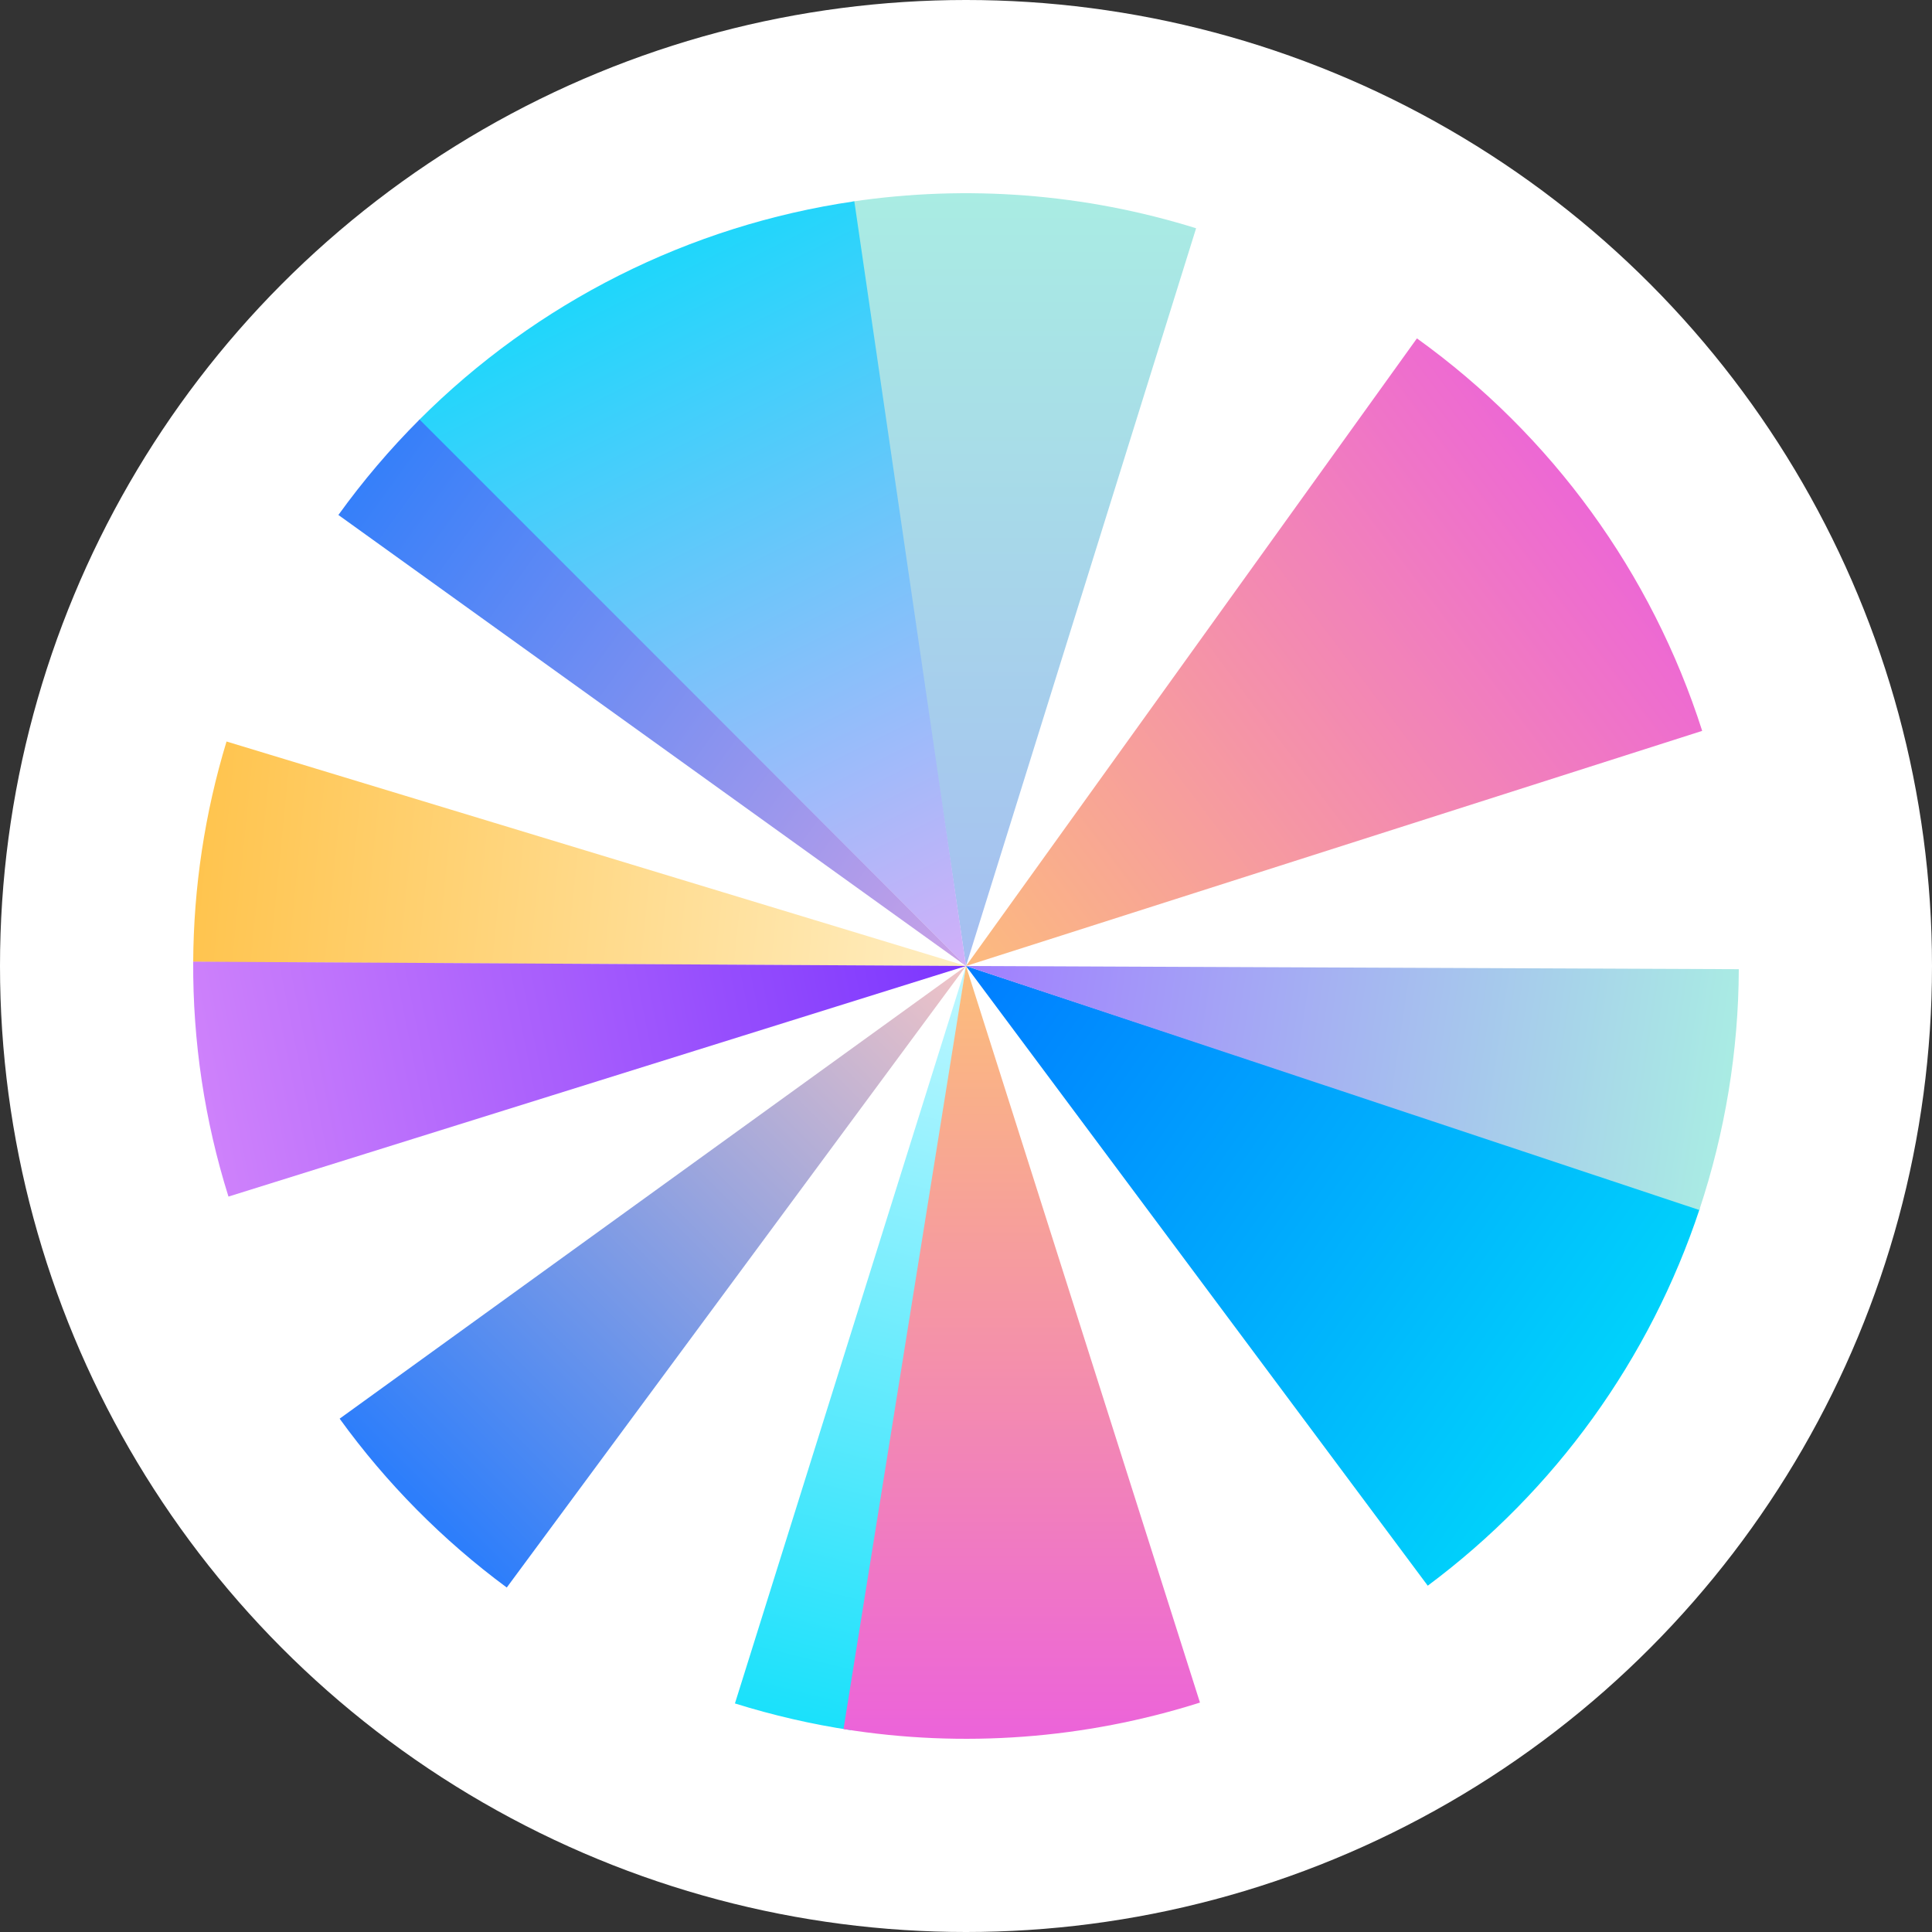
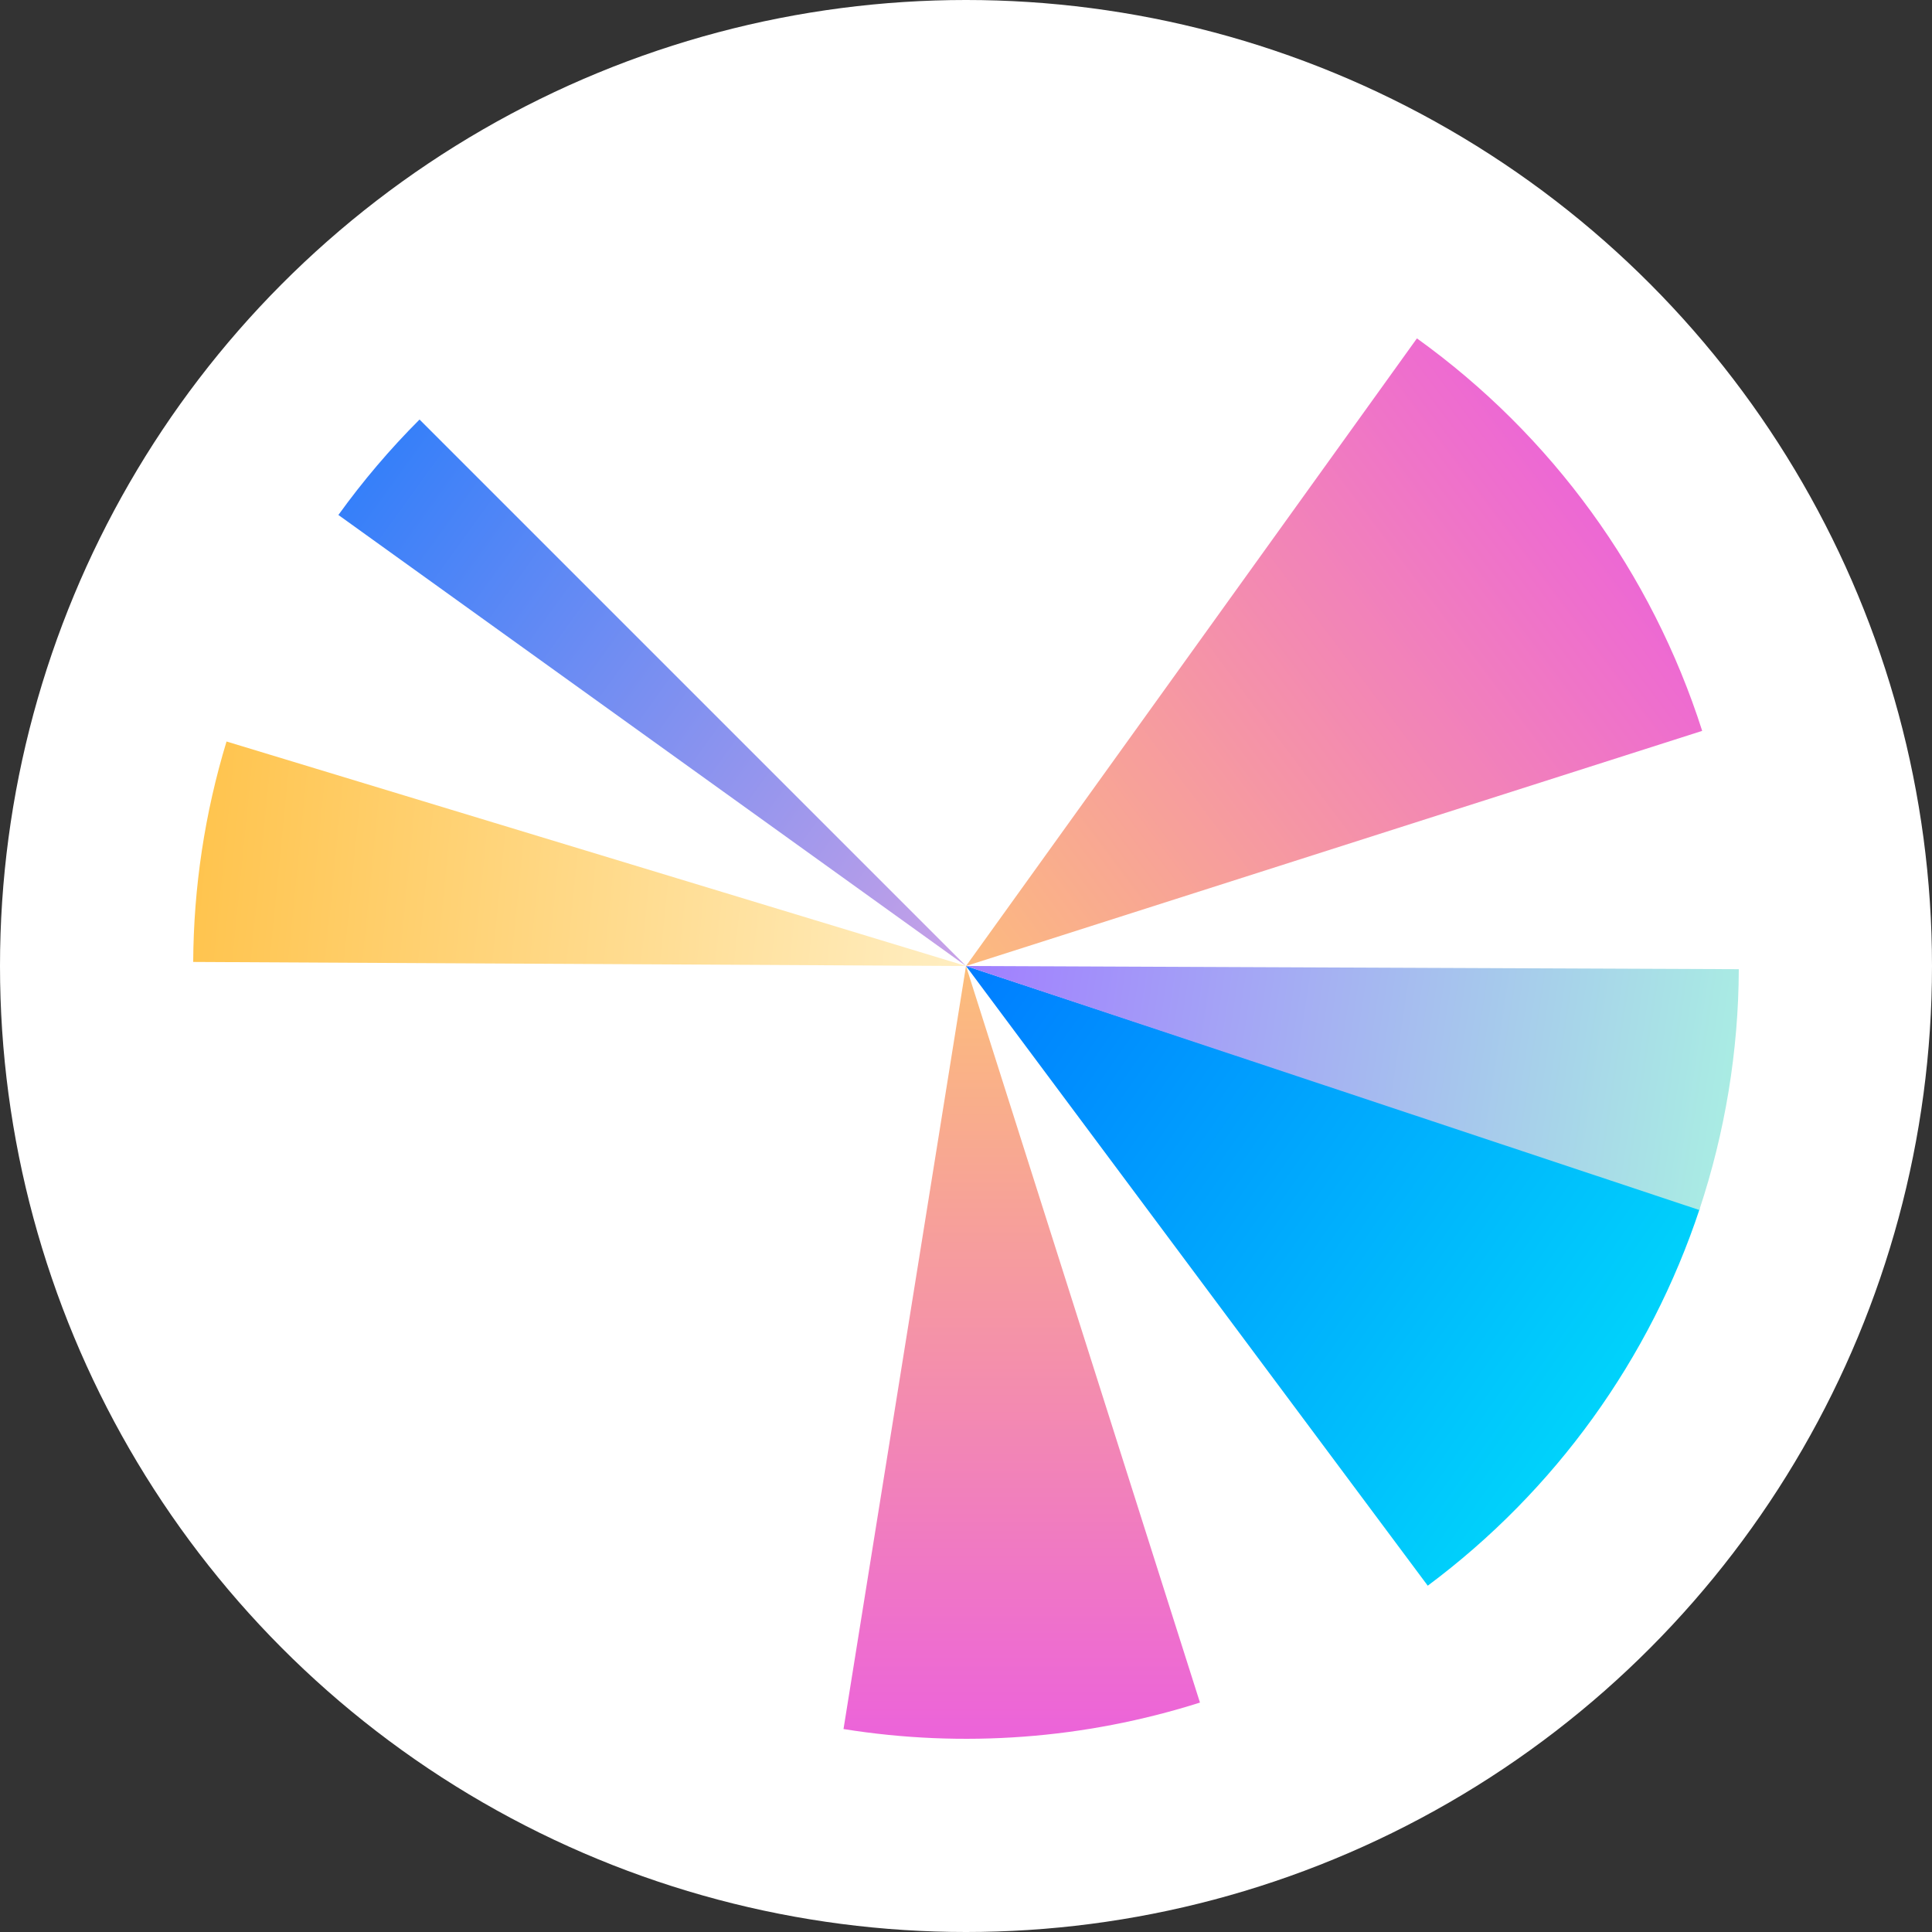
<svg xmlns="http://www.w3.org/2000/svg" width="20" height="20" viewBox="0 0 20 20" fill="none">
  <rect x="0" y="0" width="20" height="20" fill="#333333" stroke="none" />
  <circle cx="10" cy="10" r="10" fill="white" />
  <path d="M17.621 7.566C17.098 5.93 16.063 4.505 14.668 3.503L10 10L17.621 7.566Z" fill="url(#paint0_linear_12384_274732)" />
-   <path d="M12.382 2.363C11.231 2.004 10.014 1.91 8.821 2.087L10 10L12.382 2.363Z" fill="url(#paint1_linear_12384_274732)" />
-   <path d="M8.844 2.084C7.136 2.333 5.556 3.128 4.337 4.349L10 10L8.844 2.084Z" fill="url(#paint2_linear_12384_274732)" />
  <path d="M4.343 4.343C4.037 4.649 3.756 4.98 3.503 5.331L10 10L4.343 4.343Z" fill="url(#paint3_linear_12384_274732)" />
  <path d="M2.345 7.676C2.12 8.416 2.004 9.185 2 9.958L10 10L2.345 7.676Z" fill="url(#paint4_linear_12384_274732)" />
-   <path d="M2 9.955C1.995 10.78 2.118 11.6 2.365 12.387L10 10L2 9.955Z" fill="url(#paint5_linear_12384_274732)" />
-   <path d="M3.516 14.686C3.999 15.354 4.583 15.944 5.246 16.434L10 10L3.516 14.686Z" fill="url(#paint6_linear_12384_274732)" />
-   <path d="M7.608 17.634C8.002 17.757 8.404 17.85 8.811 17.911L10 10L7.608 17.634Z" fill="url(#paint7_linear_12384_274732)" />
  <path d="M8.732 17.899C9.967 18.097 11.23 18.003 12.422 17.625L10 10L8.732 17.899Z" fill="url(#paint8_linear_12384_274732)" />
  <path d="M14.78 16.415C16.097 15.434 17.08 14.071 17.596 12.511L10 10L14.78 16.415Z" fill="url(#paint9_linear_12384_274732)" />
  <path d="M17.591 12.526C17.858 11.722 17.997 10.88 18 10.033L10 10L17.591 12.526Z" fill="url(#paint10_linear_12384_274732)" />
  <defs>
    <linearGradient id="paint0_linear_12384_274732" x1="16.4" y1="5.2" x2="10" y2="10" gradientUnits="userSpaceOnUse">
      <stop stop-color="#ED68D4" />
      <stop offset="1" stop-color="#FCBB7E" />
    </linearGradient>
    <linearGradient id="paint1_linear_12384_274732" x1="10" y1="2" x2="10" y2="18" gradientUnits="userSpaceOnUse">
      <stop stop-color="#A9ECE3" />
      <stop offset="1" stop-color="#A190FF" />
    </linearGradient>
    <linearGradient id="paint2_linear_12384_274732" x1="6.4" y1="2.8" x2="10" y2="10" gradientUnits="userSpaceOnUse">
      <stop stop-color="#1DD7FB" />
      <stop offset="1" stop-color="#D3AFF9" />
    </linearGradient>
    <linearGradient id="paint3_linear_12384_274732" x1="3.2" y1="4.8" x2="10.4" y2="10" gradientUnits="userSpaceOnUse">
      <stop stop-color="#2B7DFB" />
      <stop offset="1" stop-color="#D0A3E6" />
    </linearGradient>
    <linearGradient id="paint4_linear_12384_274732" x1="2" y1="9.2" x2="10" y2="10" gradientUnits="userSpaceOnUse">
      <stop stop-color="#FFC44E" />
      <stop offset="1" stop-color="#FFEEC2" />
    </linearGradient>
    <linearGradient id="paint5_linear_12384_274732" x1="10" y1="9.6" x2="2" y2="11.2" gradientUnits="userSpaceOnUse">
      <stop stop-color="#7B35FE" />
      <stop offset="1" stop-color="#CF82FB" />
    </linearGradient>
    <linearGradient id="paint6_linear_12384_274732" x1="10" y1="10" x2="4.4" y2="15.6" gradientUnits="userSpaceOnUse">
      <stop stop-color="#F1C4C6" />
      <stop offset="1" stop-color="#2D7EFB" />
    </linearGradient>
    <linearGradient id="paint7_linear_12384_274732" x1="10" y1="10" x2="8" y2="18" gradientUnits="userSpaceOnUse">
      <stop stop-color="#C0F7FF" />
      <stop offset="1" stop-color="#15E0FB" />
    </linearGradient>
    <linearGradient id="paint8_linear_12384_274732" x1="10" y1="10" x2="10" y2="18" gradientUnits="userSpaceOnUse">
      <stop stop-color="#FCBE7A" />
      <stop offset="1" stop-color="#EC63DA" />
    </linearGradient>
    <linearGradient id="paint9_linear_12384_274732" x1="10" y1="10" x2="16.8" y2="14.8" gradientUnits="userSpaceOnUse">
      <stop stop-color="#007DFF" />
      <stop offset="1" stop-color="#00D6FB" />
    </linearGradient>
    <linearGradient id="paint10_linear_12384_274732" x1="18" y1="11.2" x2="10" y2="10" gradientUnits="userSpaceOnUse">
      <stop stop-color="#A9EDE3" />
      <stop offset="1" stop-color="#A17EFF" />
    </linearGradient>
  </defs>
</svg>